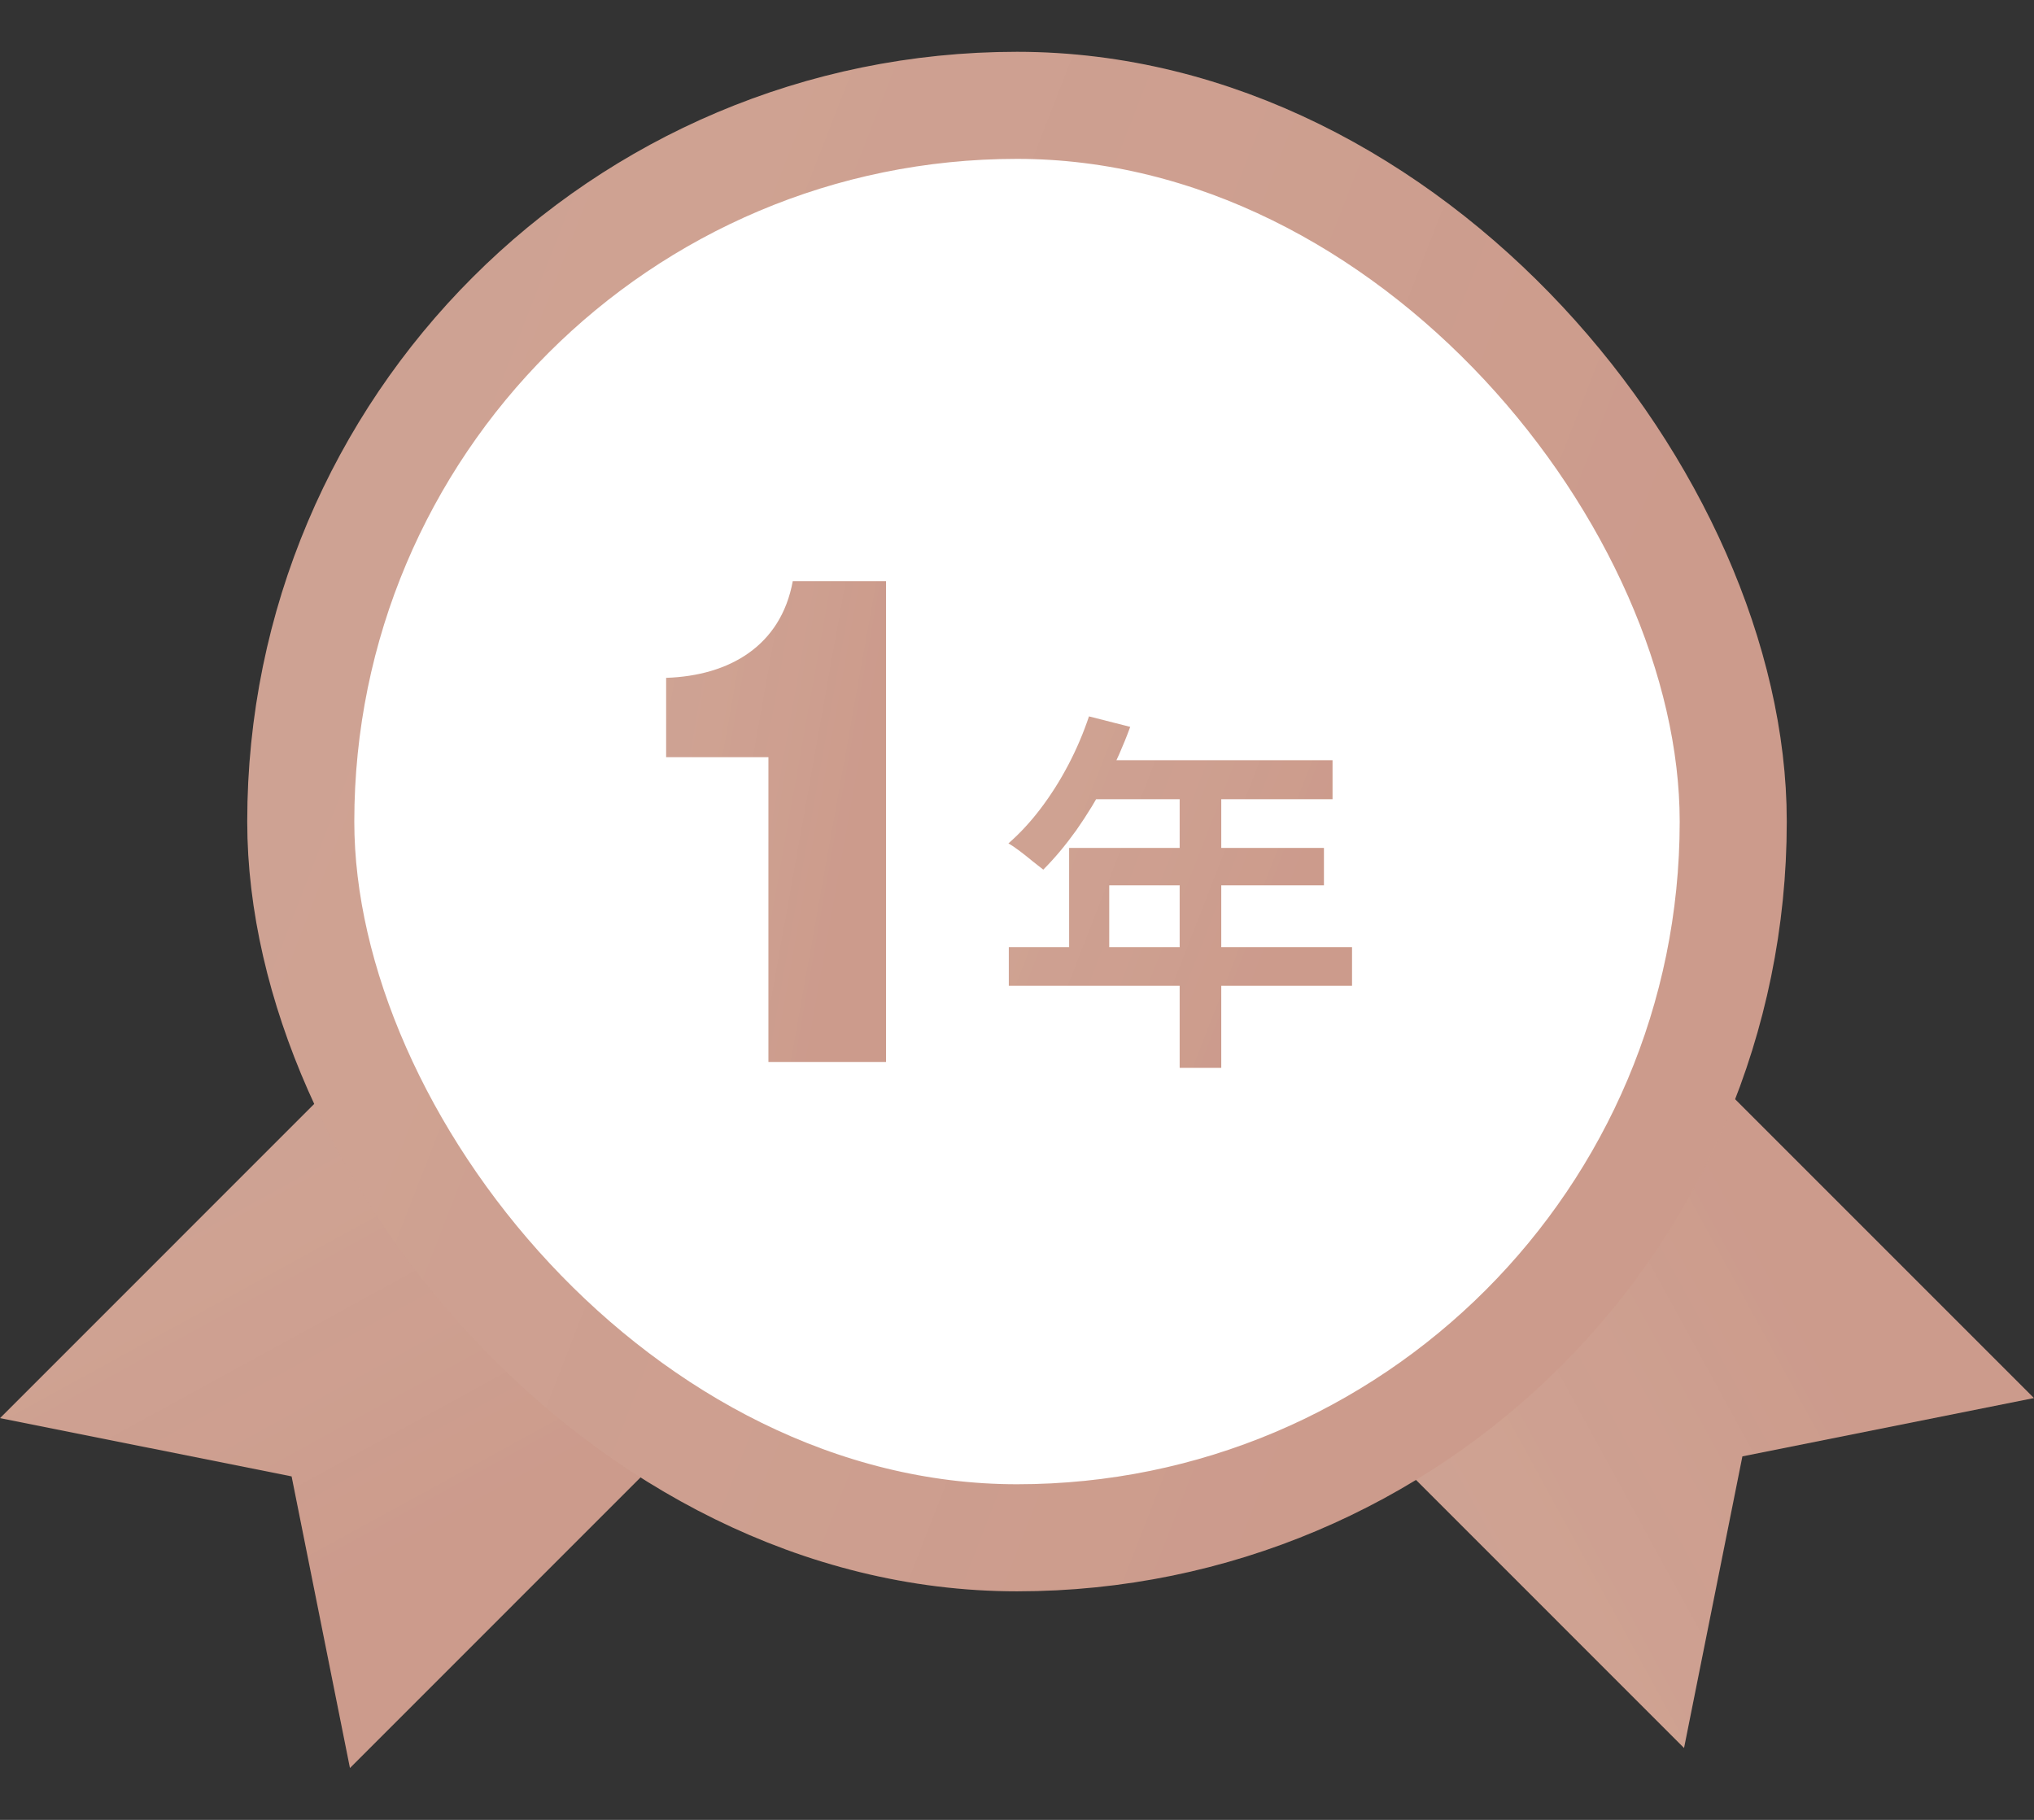
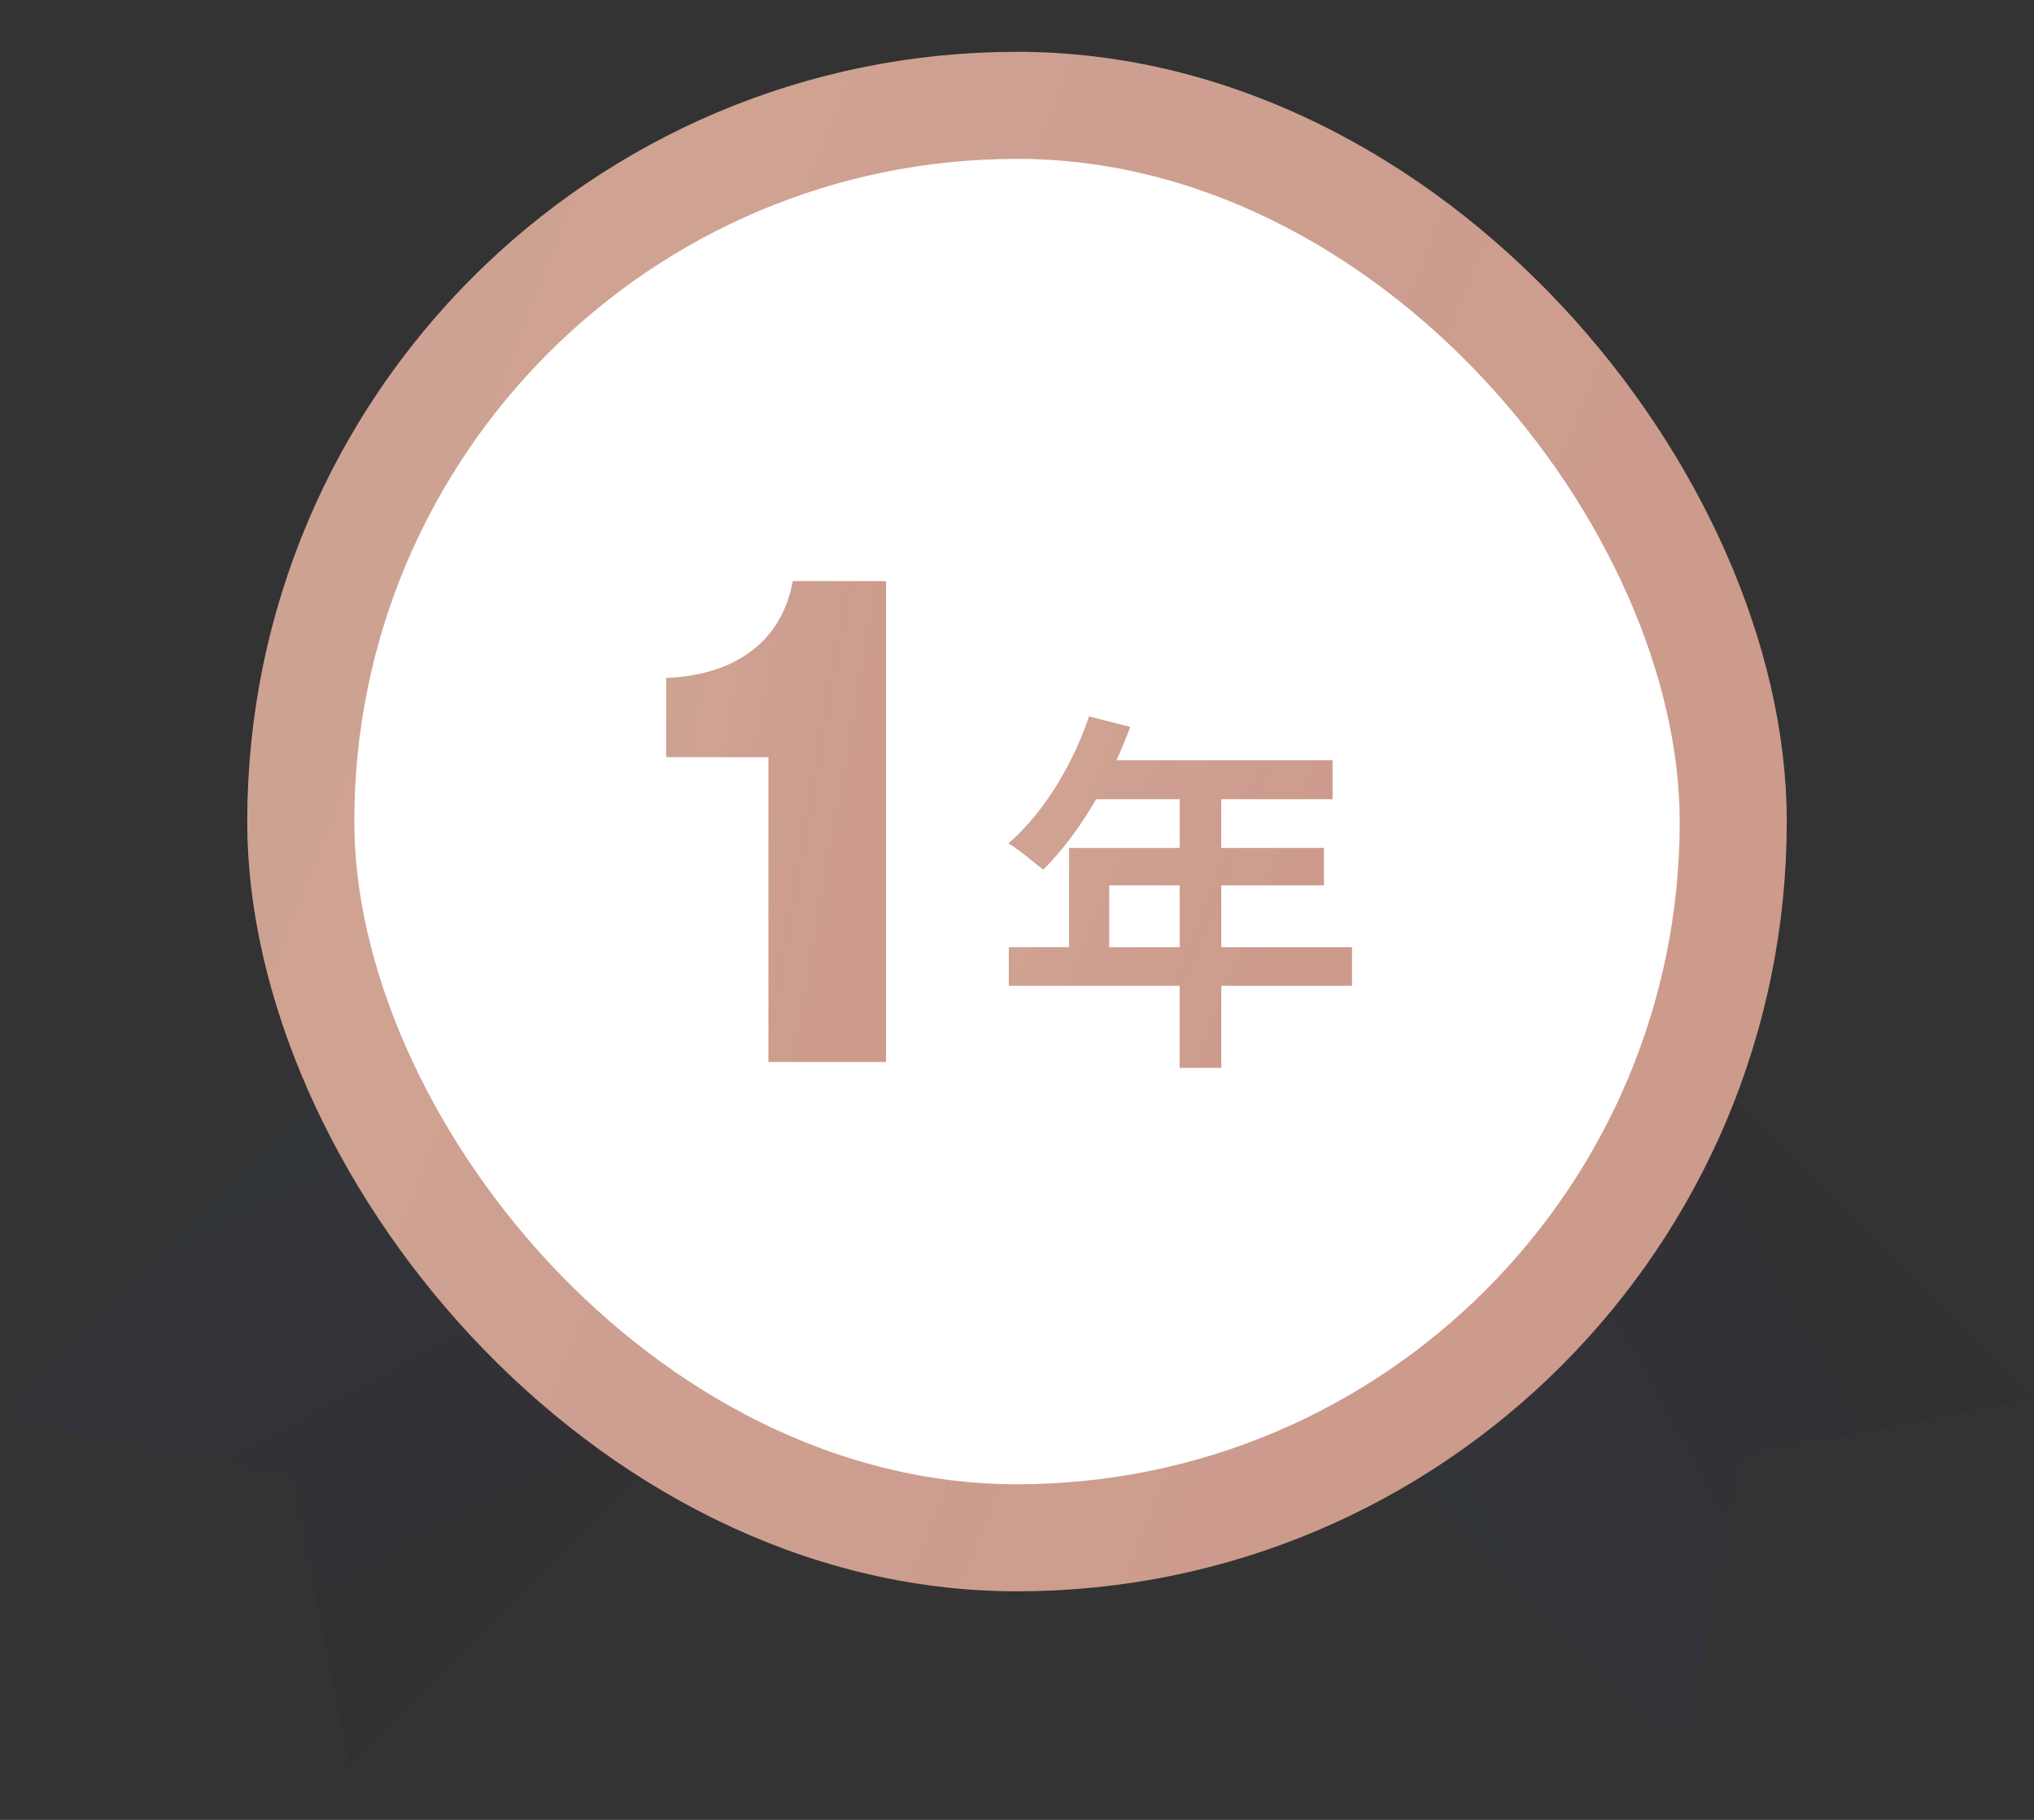
<svg xmlns="http://www.w3.org/2000/svg" width="38" height="34" viewBox="0 0 38 34" fill="none">
  <rect x="0" y="0" width="38" height="34" fill="#333333" stroke="none" />
-   <path d="M22.746 23.94L29.283 17.403L37.999 26.119L32.552 27.209L31.462 32.657L22.746 23.94Z" fill="#D6A590" />
  <path d="M22.746 23.94L29.283 17.403L37.999 26.119L32.552 27.209L31.462 32.657L22.746 23.94Z" fill="url(#paint0_linear_834_12118)" fill-opacity="0.2" />
-   <path d="M8.717 17.777L15.254 24.314L6.538 33.031L5.448 27.583L0.001 26.494L8.717 17.777Z" fill="#D6A590" />
  <path d="M8.717 17.777L15.254 24.314L6.538 33.031L5.448 27.583L0.001 26.494L8.717 17.777Z" fill="url(#paint1_linear_834_12118)" fill-opacity="0.2" />
  <rect x="5.619" y="1.968" width="26.762" height="26.762" rx="13.381" fill="white" />
  <rect x="5.619" y="1.968" width="26.762" height="26.762" rx="13.381" stroke="#D6A590" stroke-width="2" />
  <rect x="5.619" y="1.968" width="26.762" height="26.762" rx="13.381" stroke="url(#paint2_linear_834_12118)" stroke-opacity="0.2" stroke-width="2" />
  <path d="M14.356 19.84V14.146H12.445V12.664C13.628 12.625 14.59 12.066 14.811 10.857H16.553V19.84H14.356Z" fill="#D6A590" />
  <path d="M14.356 19.84V14.146H12.445V12.664C13.628 12.625 14.59 12.066 14.811 10.857H16.553V19.84H14.356Z" fill="url(#paint3_linear_834_12118)" fill-opacity="0.2" />
  <path d="M20.345 13.384L21.115 13.58C20.989 13.925 20.839 14.264 20.667 14.595C20.494 14.921 20.307 15.227 20.107 15.512C19.906 15.792 19.701 16.037 19.491 16.247C19.439 16.205 19.374 16.154 19.295 16.093C19.215 16.027 19.136 15.964 19.057 15.904C18.977 15.843 18.905 15.794 18.84 15.757C19.054 15.57 19.255 15.353 19.442 15.106C19.633 14.854 19.806 14.581 19.96 14.287C20.114 13.993 20.242 13.692 20.345 13.384ZM20.422 14.203H24.895V14.931H20.065L20.422 14.203ZM19.974 15.841H24.734V16.541H20.723V18.06H19.974V15.841ZM18.847 17.696H25.259V18.417H18.847V17.696ZM22.039 14.581H22.816V19.95H22.039V14.581Z" fill="#D6A590" />
  <path d="M20.345 13.384L21.115 13.58C20.989 13.925 20.839 14.264 20.667 14.595C20.494 14.921 20.307 15.227 20.107 15.512C19.906 15.792 19.701 16.037 19.491 16.247C19.439 16.205 19.374 16.154 19.295 16.093C19.215 16.027 19.136 15.964 19.057 15.904C18.977 15.843 18.905 15.794 18.84 15.757C19.054 15.57 19.255 15.353 19.442 15.106C19.633 14.854 19.806 14.581 19.96 14.287C20.114 13.993 20.242 13.692 20.345 13.384ZM20.422 14.203H24.895V14.931H20.065L20.422 14.203ZM19.974 15.841H24.734V16.541H20.723V18.06H19.974V15.841ZM18.847 17.696H25.259V18.417H18.847V17.696ZM22.039 14.581H22.816V19.95H22.039V14.581Z" fill="url(#paint4_linear_834_12118)" fill-opacity="0.2" />
  <defs>
    <linearGradient id="paint0_linear_834_12118" x1="22.746" y1="23.94" x2="31.053" y2="19.39" gradientUnits="userSpaceOnUse">
      <stop stop-color="#0063F8" stop-opacity="0.15" />
      <stop offset="1" stop-color="#3A0045" stop-opacity="0.3" />
    </linearGradient>
    <linearGradient id="paint1_linear_834_12118" x1="8.717" y1="17.777" x2="13.267" y2="26.085" gradientUnits="userSpaceOnUse">
      <stop stop-color="#0063F8" stop-opacity="0.15" />
      <stop offset="1" stop-color="#3A0045" stop-opacity="0.3" />
    </linearGradient>
    <linearGradient id="paint2_linear_834_12118" x1="4.619" y1="0.968" x2="31.273" y2="11.353" gradientUnits="userSpaceOnUse">
      <stop stop-color="#0063F8" stop-opacity="0.15" />
      <stop offset="1" stop-color="#3A0045" stop-opacity="0.3" />
    </linearGradient>
    <linearGradient id="paint3_linear_834_12118" x1="12.445" y1="10.857" x2="16.695" y2="11.615" gradientUnits="userSpaceOnUse">
      <stop stop-color="#0063F8" stop-opacity="0.15" />
      <stop offset="1" stop-color="#3A0045" stop-opacity="0.3" />
    </linearGradient>
    <linearGradient id="paint4_linear_834_12118" x1="18.553" y1="12.341" x2="25.04" y2="14.868" gradientUnits="userSpaceOnUse">
      <stop stop-color="#0063F8" stop-opacity="0.15" />
      <stop offset="1" stop-color="#3A0045" stop-opacity="0.3" />
    </linearGradient>
  </defs>
</svg>